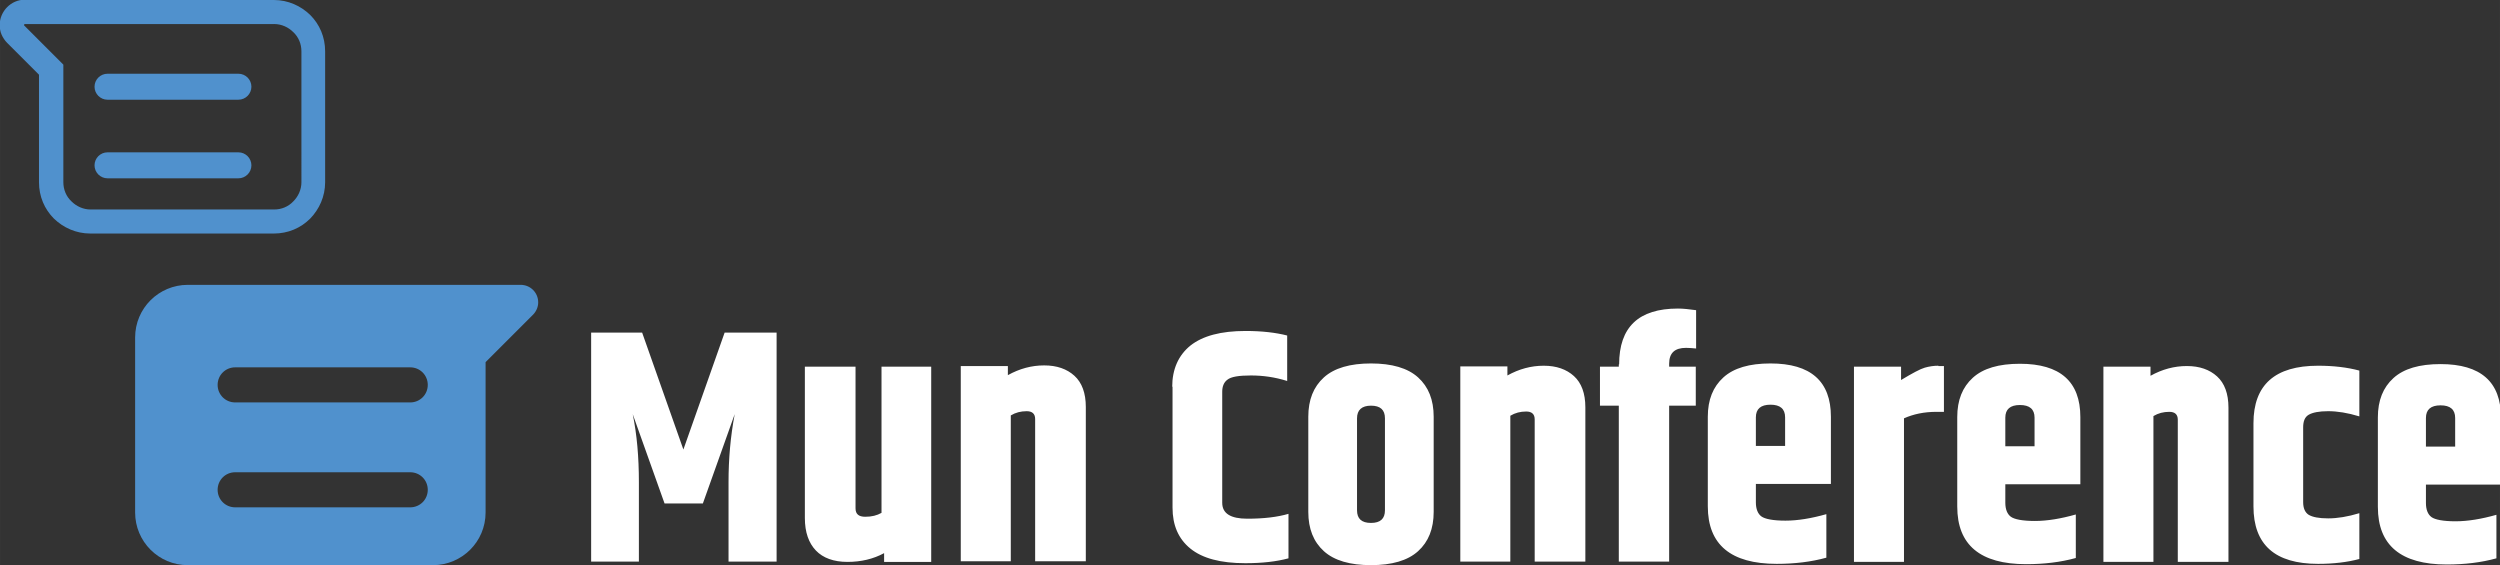
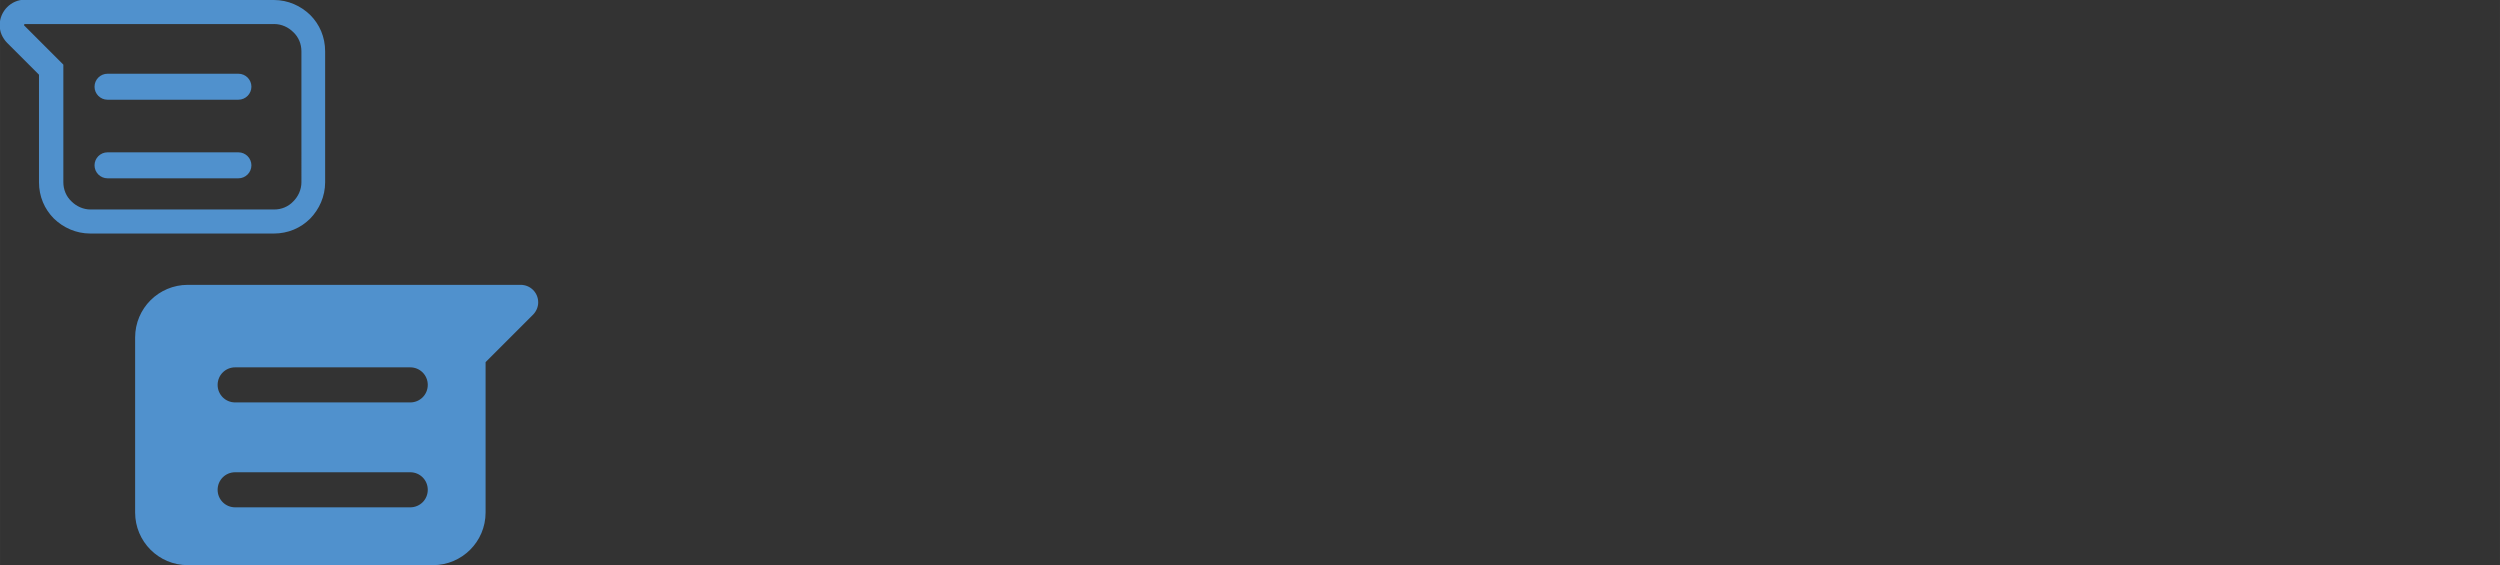
<svg xmlns="http://www.w3.org/2000/svg" xml:space="preserve" width="352.34" height="79.65" style="shape-rendering:geometricPrecision;text-rendering:geometricPrecision;image-rendering:optimizeQuality;fill-rule:evenodd;clip-rule:evenodd" viewBox="0 0 7697 1740">
  <rect x="0" y="0" width="7697" height="1740" fill="#333333" stroke="none" />
  <defs>
    <style>.fil0{fill:#5091cd}</style>
  </defs>
  <g id="Layer_x0020_1">
    <g id="_3030751096208">
      <path d="M1602 877H578c-89 0-162 72-162 162v539c0 89 72 162 162 162h755c89 0 162-72 162-162v-463l146-146c10-10 16-24 16-38 0-30-24-54-54-54zm-339 685H724c-30 0-54-24-54-54s24-54 54-54h539c30 0 54 24 54 54s-24 54-54 54zm0-323H724c-30 0-54-24-54-54s24-54 54-54h539c30 0 54 24 54 54s-24 54-54 54zM331 307h403c22 0 40-18 40-40s-18-40-40-40H331c-22 0-40 18-40 40s18 40 40 40zm0 242h403c22 0 40-18 40-40s-18-40-40-40H331c-22 0-40 18-40 40s18 40 40 40zM77 0h766c44 0 83 18 112 46 29 29 46 68 46 112v403c0 44-18 83-46 112-29 29-68 46-112 46H278c-44 0-83-18-112-46-29-29-46-68-46-112V230l-98-98c-7-7-13-16-17-25s-6-20-6-30c0-21 9-41 23-55S55-1 77-1zm766 74H77c-1 0-2 0-2 1-1 1-1 1-1 2v1l1 1 120 120v362c0 23 9 44 25 59 15 15 36 25 59 25h565c23 0 44-9 59-25 15-15 25-36 25-59V158c0-23-9-44-25-59-15-15-36-25-59-25z" class="fil0" />
-       <path d="M2391 1024v705h-148v-245c0-71 6-140 19-209l-98 275h-118l-98-275c13 63 19 133 19 209v245h-147v-705h157l127 360 127-360h158zm322 105h154v601h-145v-27c-33 18-71 27-113 27s-75-12-97-35-34-56-34-100v-466h156v436c0 18 10 26 30 26s36-4 50-12v-450zm390 26c36-20 73-30 112-30s70 11 93 32 35 53 35 96v475h-156v-438c0-16-9-24-26-24-18 0-34 4-49 13v449h-154v-601h145v26zm506 36c0-54 19-97 56-127 38-30 94-45 170-45 50 0 93 5 128 14v140c-38-12-75-17-112-17s-61 4-72 13c-11 8-16 21-16 37v342c0 33 26 49 77 49s93-5 127-15v137c-37 10-81 15-133 15-76 0-132-15-169-45s-55-72-55-126v-373zm655 97c0-26-14-39-43-39-28 0-43 13-43 39v283c0 26 14 39 43 39s43-13 43-39v-283zm-236-5c0-52 16-92 48-121s81-43 145-43 113 14 145 43 48 69 48 121v293c0 52-16 92-48 121s-81 43-145 43-113-14-145-43-48-69-48-121v-293zm613-127c36-20 73-30 112-30s70 11 93 32 35 53 35 96v475h-156v-438c0-16-9-24-26-24-18 0-34 4-49 13v449h-154v-601h145v26zm344-34c0-115 60-172 181-172 16 0 34 2 56 5v118c-11-1-21-2-31-2-35 0-52 16-52 49v9h82v120h-82v480h-155v-480h-58v-120h58v-7zm273 437v-276c0-52 16-92 48-121s80-43 145-43c124 0 186 55 186 164v207h-231v57c0 20 6 35 17 43s36 13 74 13 80-7 126-20v134c-47 13-98 19-153 19-141 0-212-59-212-177zm148-186h90v-88c0-26-15-39-45-39s-45 13-45 39v88zm562-246h17v141h-23c-38 0-71 7-100 20v442h-154v-601h145v41c35-21 59-34 73-38s28-6 42-6zm58 433v-276c0-52 16-92 48-121s80-43 145-43c124 0 186 55 186 164v207h-231v57c0 20 6 35 17 43s36 13 74 13 80-7 126-20v134c-47 13-98 19-153 19-141 0-212-59-212-177zm148-186h90v-88c0-26-15-39-45-39s-45 13-45 39v88zm447-217c36-20 73-30 112-30s70 11 93 32 35 53 35 96v475h-156v-438c0-16-9-24-26-24-18 0-34 4-49 13v449h-154v-601h145v26zm317 146c0-118 66-177 199-177 47 0 90 5 127 15v141c-36-11-68-16-96-16s-48 4-60 11-17 20-17 39v230c0 19 6 32 17 39 12 7 31 11 60 11 28 0 60-5 96-16v141c-37 10-80 15-127 15-133 0-199-59-199-177v-256zm383 258v-276c0-52 16-92 48-121s80-43 145-43c124 0 186 55 186 164v207h-231v57c0 20 6 35 17 43s36 13 74 13 80-7 126-20v134c-47 13-98 19-153 19-141 0-212-59-212-177zm148-186h90v-88c0-26-15-39-45-39s-45 13-45 39v88z" style="fill:#fff;fill-rule:nonzero" />
    </g>
  </g>
</svg>